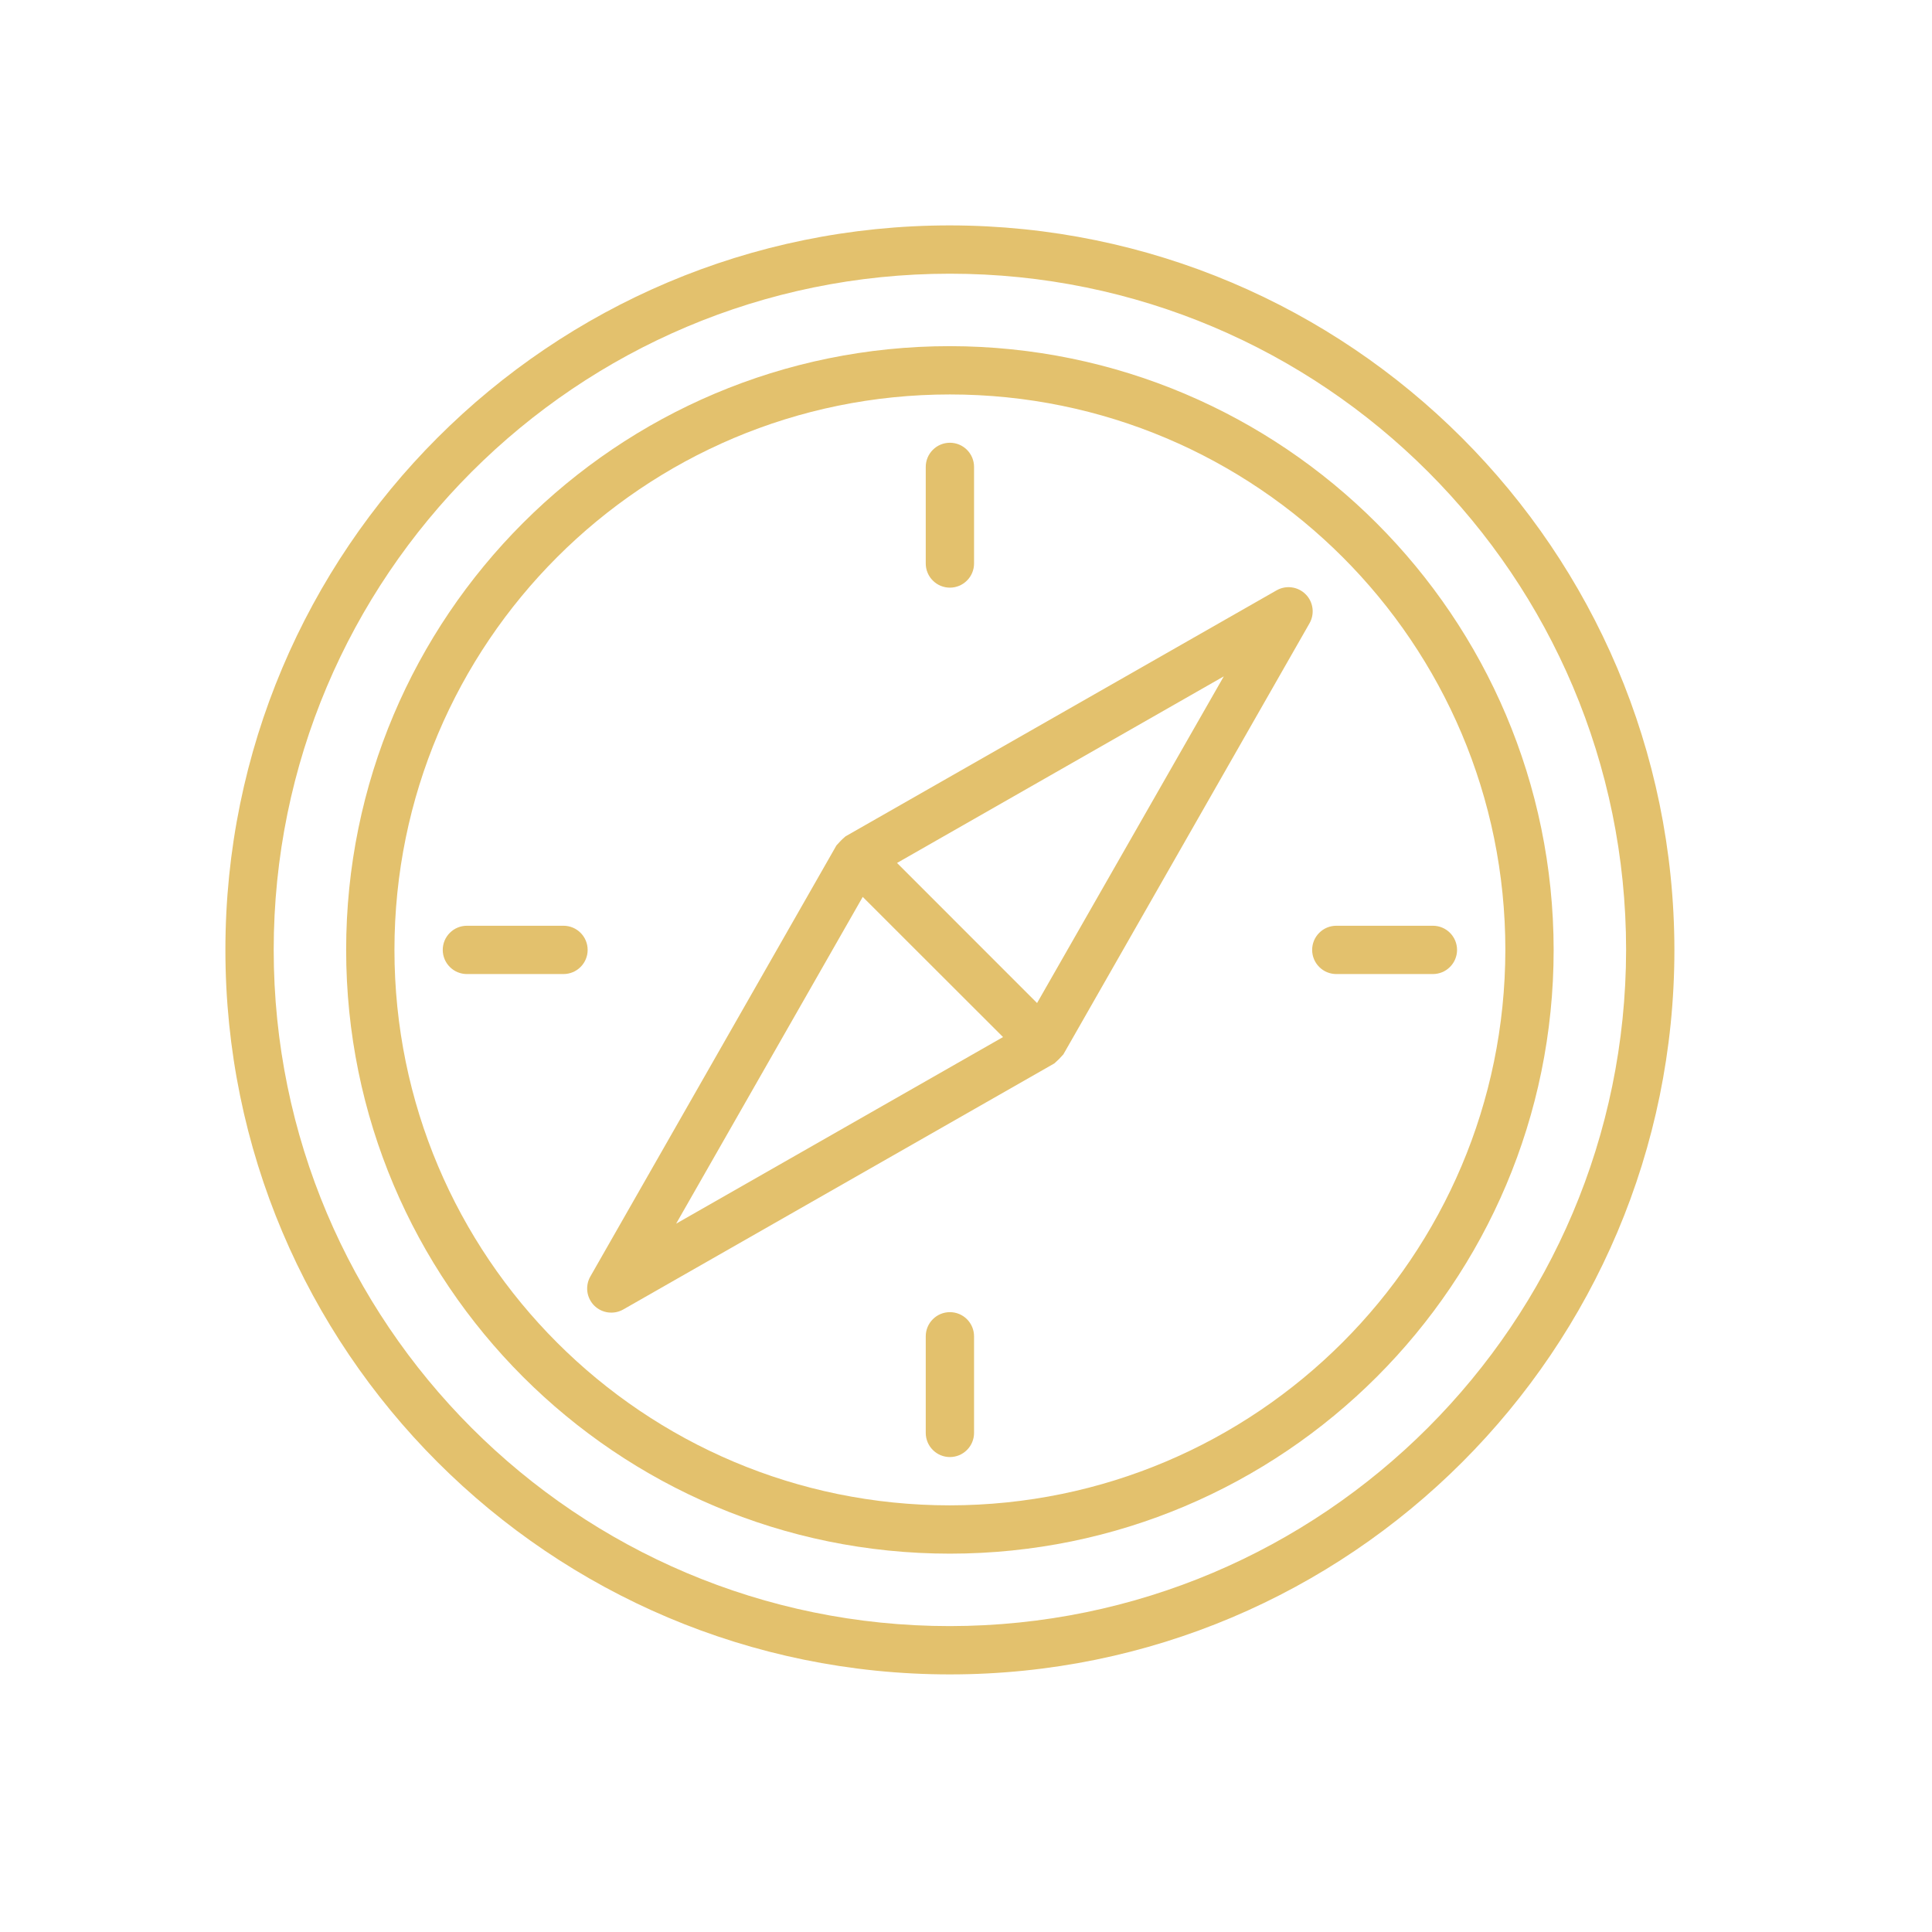
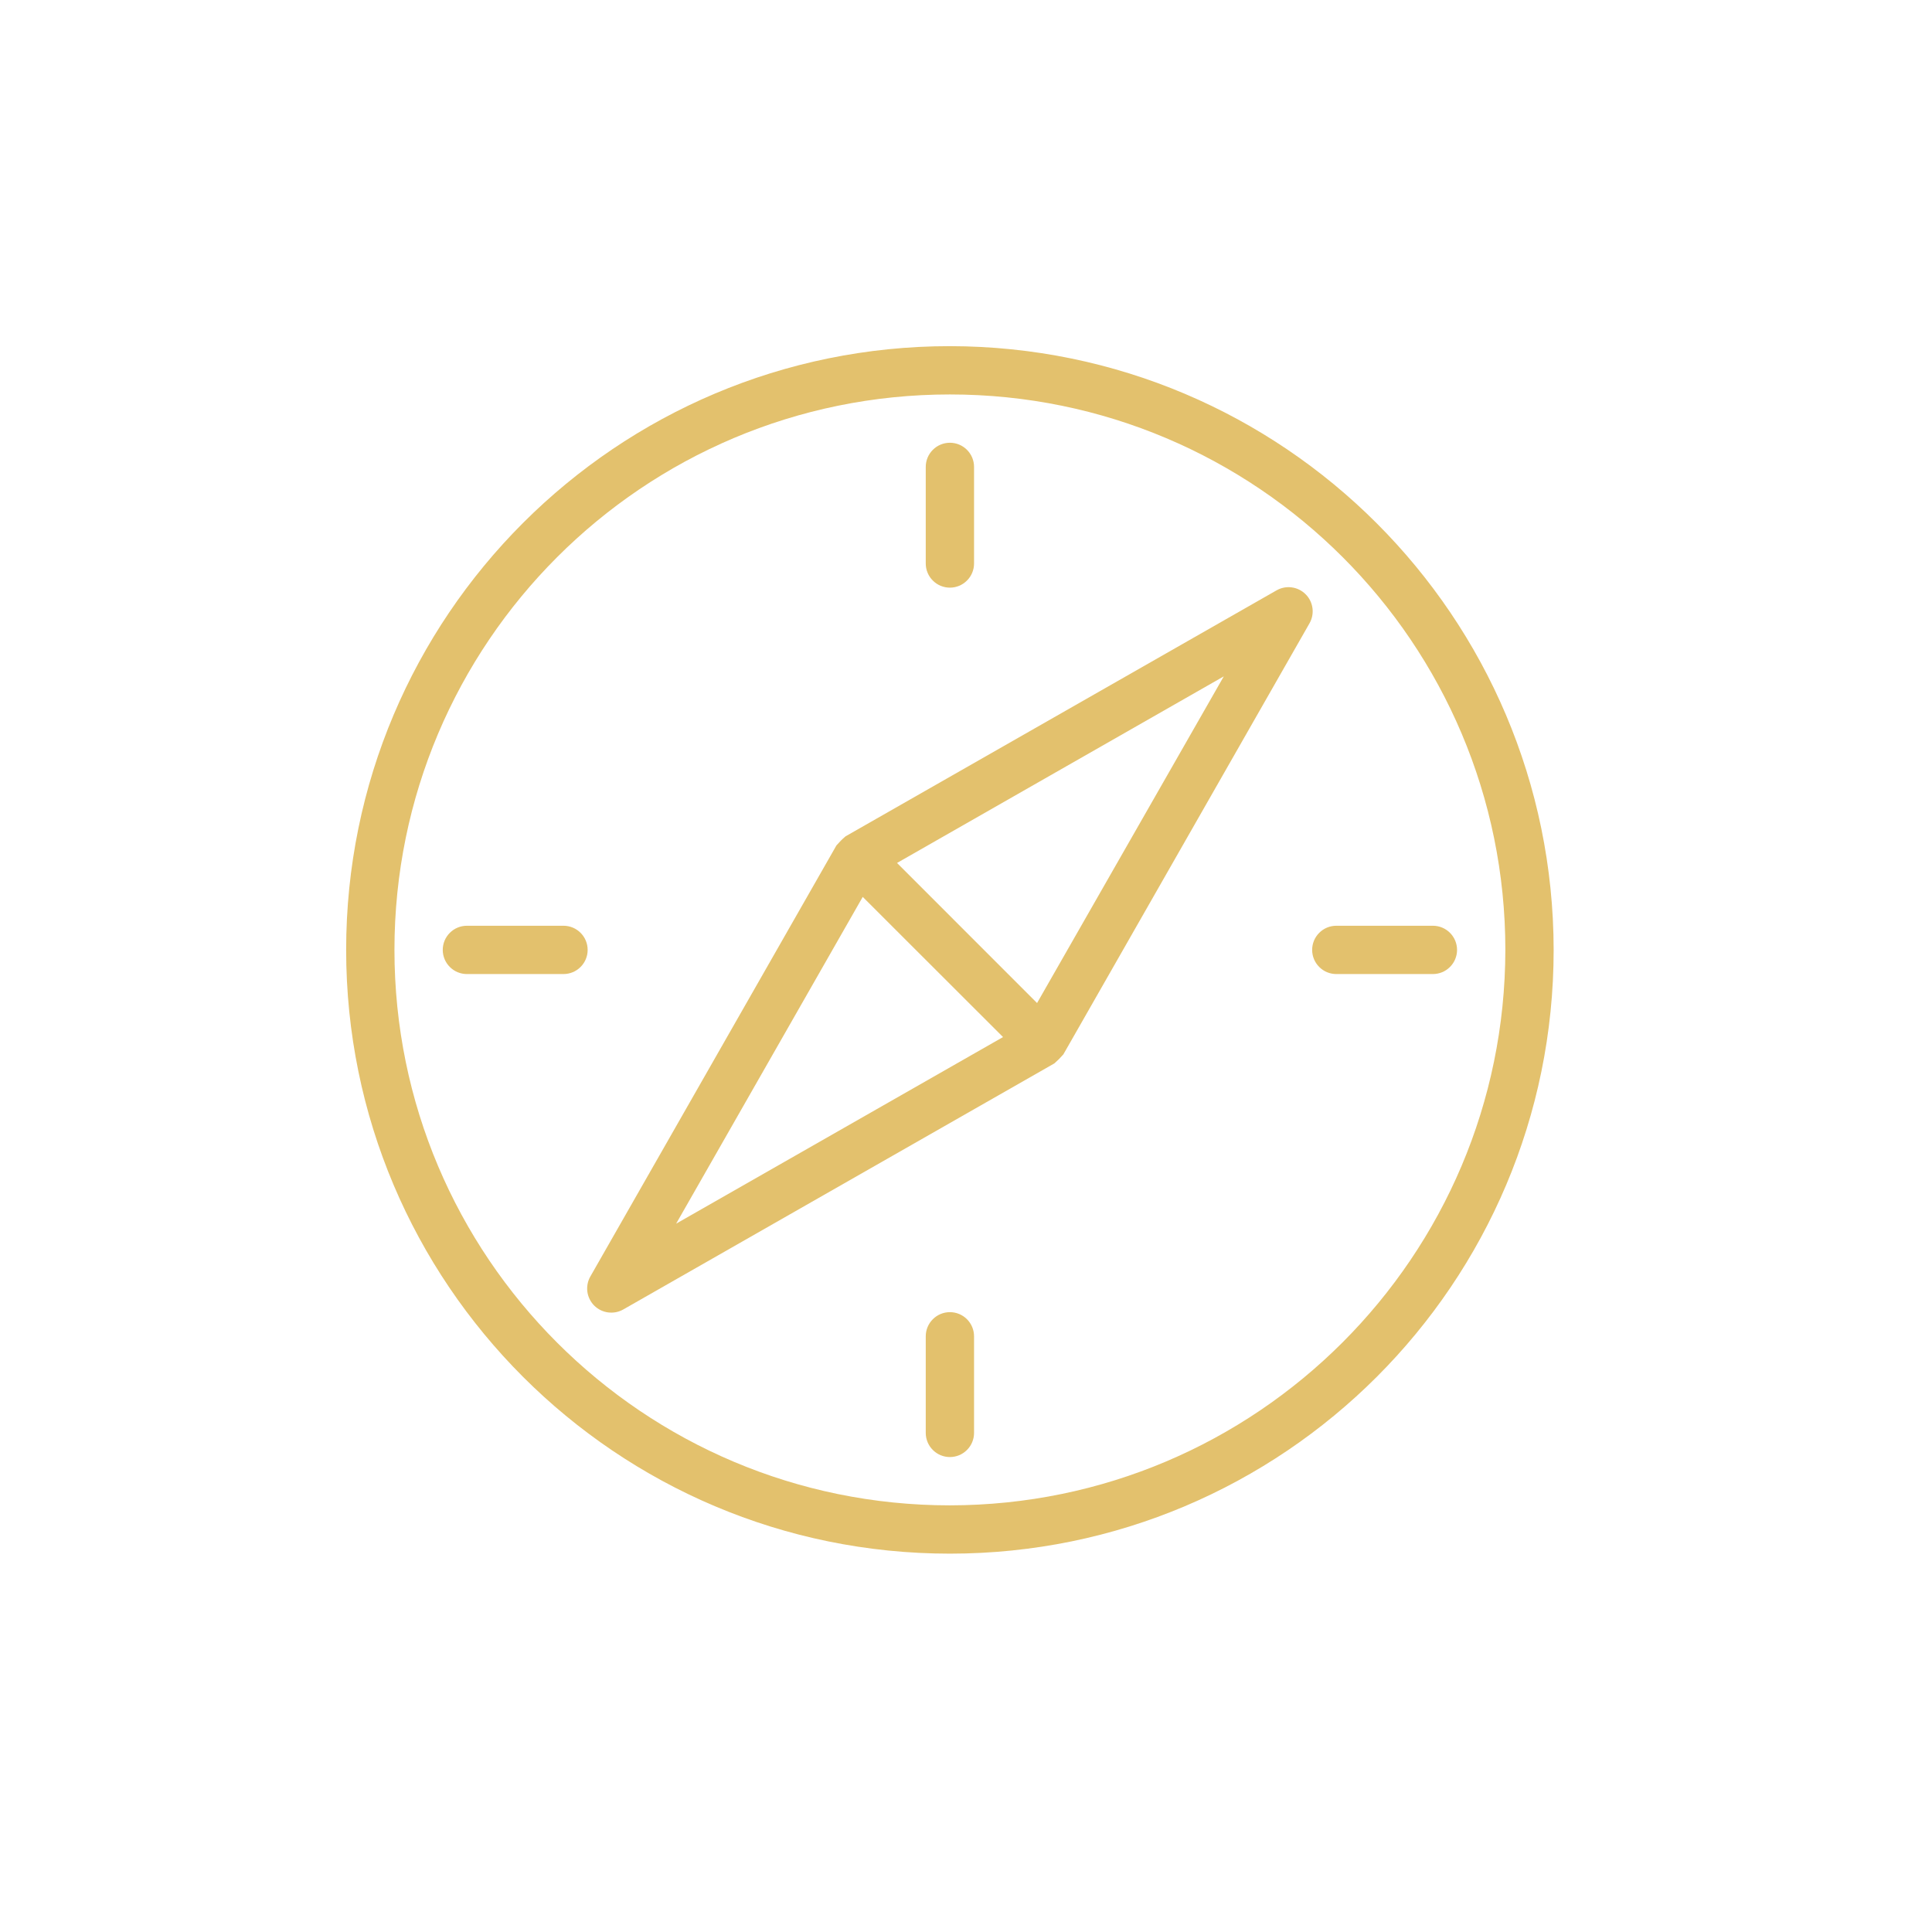
<svg xmlns="http://www.w3.org/2000/svg" width="60" height="60" viewBox="0 0 60 60" fill="none">
  <g clip-path="url(#clip0_87_769)">
-     <path d="M29.5 7C17.074 7 7 17.074 7 29.5C7 41.926 17.074 52 29.5 52C41.926 52 52 41.926 52 29.5C51.986 17.08 41.92 7.014 29.5 7ZM29.5 50.5C17.902 50.5 8.5 41.098 8.5 29.5C8.5 17.902 17.902 8.5 29.5 8.5C41.098 8.5 50.5 17.902 50.5 29.5C50.487 41.092 41.092 50.487 29.5 50.5Z" fill="#E3C16D" />
    <path d="M29.5 10.75C19.145 10.75 10.75 19.145 10.75 29.5C10.75 39.855 19.145 48.25 29.5 48.25C39.855 48.25 48.25 39.855 48.25 29.5C48.238 19.149 39.851 10.762 29.5 10.75ZM29.5 46.75C19.973 46.75 12.25 39.027 12.25 29.5C12.25 19.973 19.973 12.25 29.5 12.25C39.027 12.25 46.75 19.973 46.75 29.5C46.739 39.023 39.023 46.739 29.5 46.75Z" fill="#E3C16D" />
    <path d="M40.546 18.454C40.43 18.338 40.279 18.264 40.116 18.242C39.954 18.22 39.788 18.252 39.646 18.333L26.256 25.975C26.248 25.98 26.244 25.989 26.236 25.994C26.15 26.067 26.07 26.148 25.996 26.234C25.991 26.242 25.983 26.246 25.977 26.254L18.333 39.644C18.252 39.786 18.22 39.952 18.241 40.115C18.263 40.278 18.338 40.429 18.454 40.546C18.571 40.662 18.722 40.737 18.885 40.758C19.048 40.78 19.213 40.748 19.356 40.667L32.744 33.025C32.752 33.02 32.756 33.011 32.764 33.006C32.85 32.932 32.93 32.852 33.004 32.766C33.009 32.758 33.017 32.754 33.023 32.746L40.667 19.359C40.749 19.215 40.782 19.049 40.76 18.886C40.738 18.722 40.663 18.57 40.546 18.454ZM20.998 38.002L26.793 27.854L31.15 32.207L20.998 38.002ZM32.207 31.15L27.858 26.8L38.006 21.005L32.207 31.15ZM17.5 28.75H14.5C14.301 28.75 14.11 28.829 13.97 28.97C13.829 29.11 13.75 29.301 13.75 29.5C13.75 29.699 13.829 29.89 13.97 30.03C14.11 30.171 14.301 30.25 14.5 30.25H17.5C17.699 30.25 17.89 30.171 18.03 30.03C18.171 29.89 18.25 29.699 18.25 29.5C18.25 29.301 18.171 29.11 18.03 28.97C17.89 28.829 17.699 28.75 17.5 28.75ZM44.5 28.75H41.5C41.301 28.75 41.11 28.829 40.97 28.97C40.829 29.11 40.75 29.301 40.75 29.5C40.75 29.699 40.829 29.89 40.97 30.03C41.11 30.171 41.301 30.25 41.5 30.25H44.5C44.699 30.25 44.89 30.171 45.03 30.03C45.171 29.89 45.25 29.699 45.25 29.5C45.25 29.301 45.171 29.11 45.03 28.97C44.89 28.829 44.699 28.75 44.5 28.75ZM29.5 18.25C29.699 18.25 29.89 18.171 30.03 18.03C30.171 17.89 30.25 17.699 30.25 17.5V14.5C30.25 14.301 30.171 14.11 30.03 13.97C29.89 13.829 29.699 13.75 29.5 13.75C29.301 13.75 29.11 13.829 28.97 13.97C28.829 14.11 28.75 14.301 28.75 14.5V17.5C28.75 17.699 28.829 17.89 28.97 18.03C29.11 18.171 29.301 18.25 29.5 18.25ZM29.5 40.75C29.301 40.75 29.11 40.829 28.97 40.97C28.829 41.11 28.75 41.301 28.75 41.5V44.5C28.75 44.699 28.829 44.89 28.97 45.03C29.11 45.171 29.301 45.25 29.5 45.25C29.699 45.25 29.89 45.171 30.03 45.03C30.171 44.89 30.25 44.699 30.25 44.5V41.5C30.25 41.301 30.171 41.11 30.03 40.97C29.89 40.829 29.699 40.75 29.5 40.75Z" fill="#E3C16D" />
  </g>
  <defs>
    <clipPath id="clip0_87_769">
      <rect width="45" height="45" fill="white" transform="translate(7 7)" />
    </clipPath>
  </defs>
</svg>